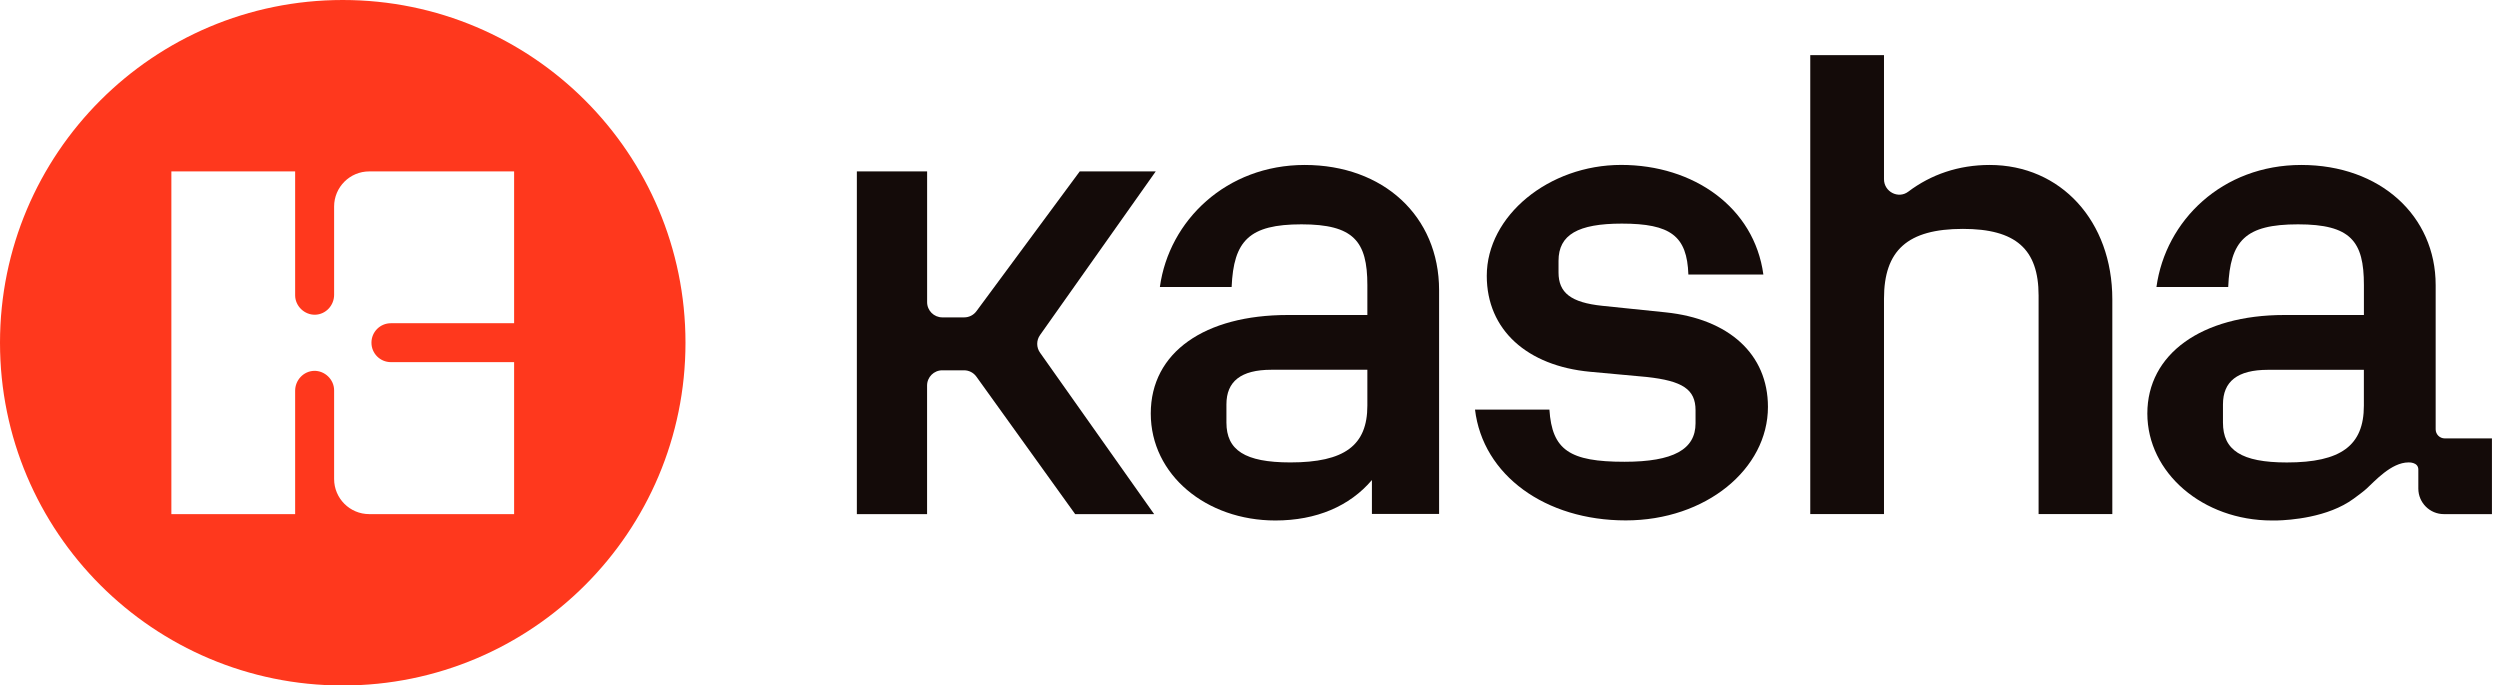
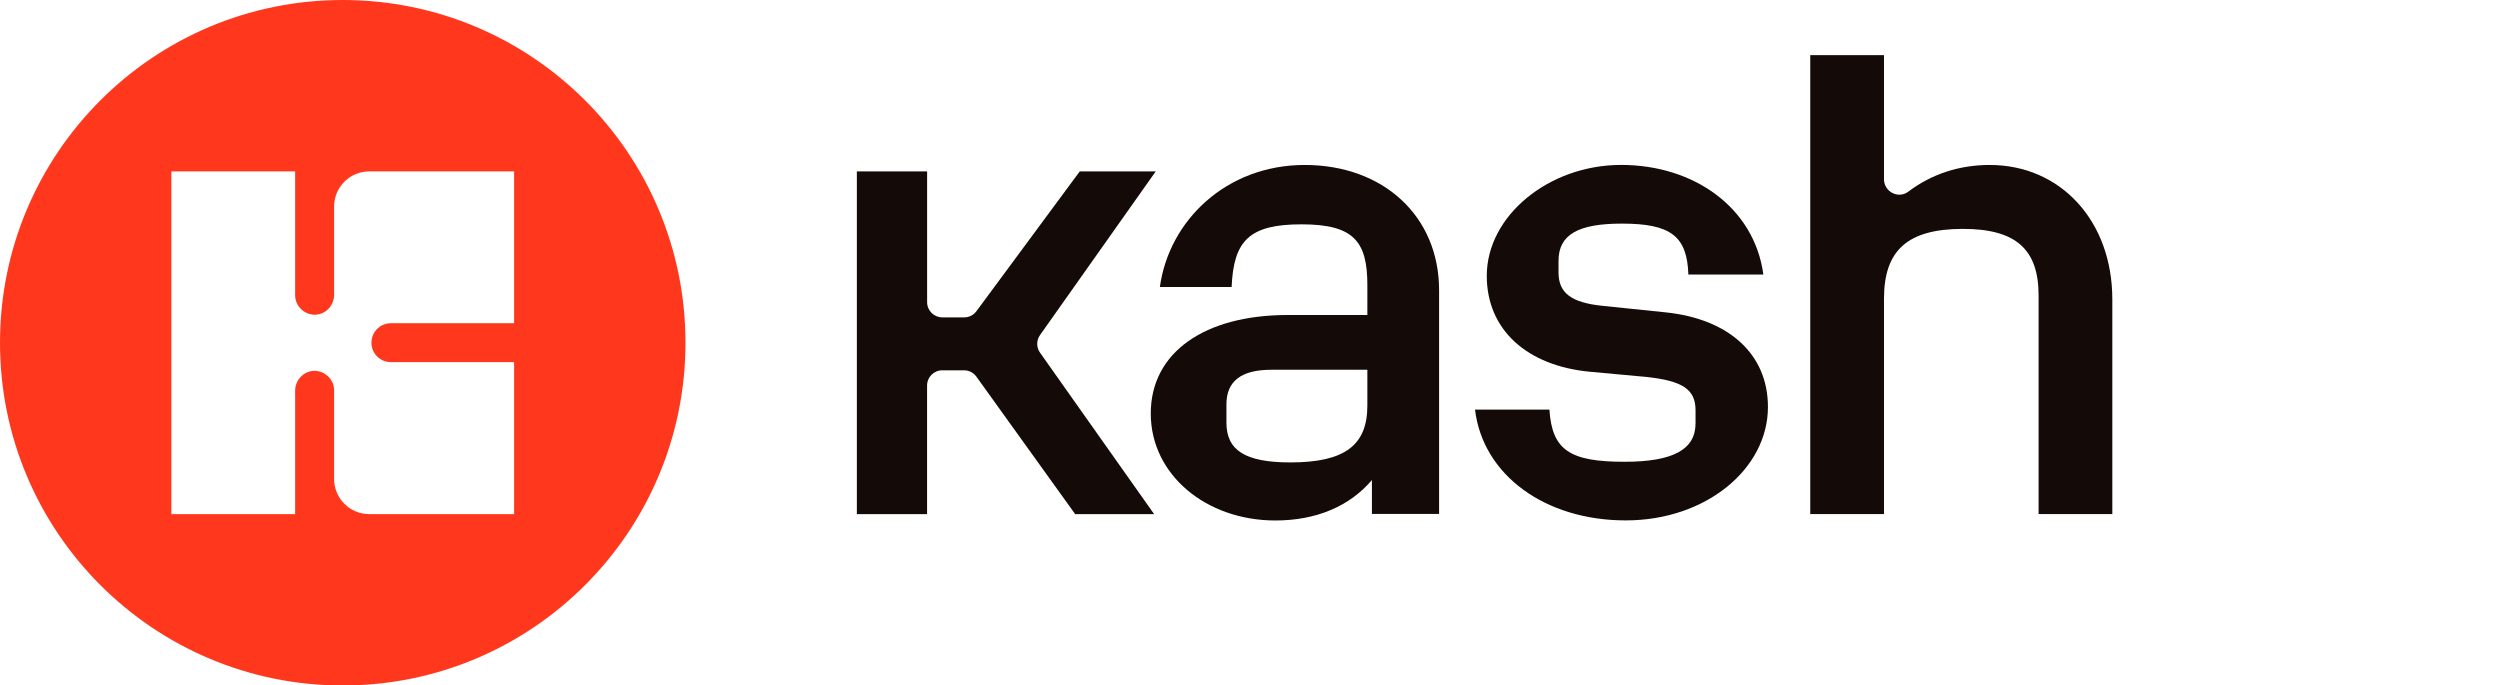
<svg xmlns="http://www.w3.org/2000/svg" width="124" height="34" viewBox="0 0 124 34" fill="none">
  <g clipPath="url(#clip0_454_30035)">
    <path fill-rule="evenodd" clip-rule="evenodd" d="M34 17C34 7.61 26.39 0 17 0C7.61 0 0 7.61 0 17C0 26.39 7.61 34 17 34C26.39 34 34 26.39 34 17ZM25.5 16.032H19.389C18.856 16.032 18.424 16.462 18.424 16.996V17C18.424 17.532 18.856 17.962 19.389 17.962H25.5V25.5H18.314C17.352 25.5 16.572 24.72 16.572 23.758V19.359C16.572 18.819 16.104 18.38 15.578 18.394C15.053 18.41 14.639 18.855 14.639 19.381V25.5H8.5V8.502H14.639V14.646C14.639 15.186 15.108 15.626 15.634 15.61C16.158 15.596 16.572 15.15 16.572 14.623V10.245C16.572 9.282 17.352 8.502 18.314 8.502H25.5V16.032Z" fill="#FF381D" />
    <path d="M73.162 20.315H76.851C76.981 22.322 77.853 22.904 80.572 22.904C82.999 22.904 84.099 22.29 84.099 20.995V20.347C84.099 19.311 83.453 18.891 81.672 18.697L78.858 18.439C75.751 18.146 73.744 16.368 73.744 13.681C73.744 10.705 76.819 8.18 80.41 8.18C84.001 8.18 87.011 10.283 87.463 13.616H83.743C83.679 11.707 82.868 11.091 80.442 11.091C78.273 11.091 77.303 11.641 77.303 12.935V13.517C77.303 14.52 77.917 15.006 79.472 15.168L82.61 15.492C85.749 15.816 87.69 17.562 87.69 20.183C87.69 23.258 84.615 25.812 80.636 25.812C76.657 25.812 73.55 23.58 73.16 20.311V20.315H73.162Z" fill="#140B09" />
    <path d="M104.771 14.848V25.498H101.114V14.654C101.114 12.357 99.981 11.353 97.361 11.353C94.61 11.353 93.446 12.421 93.446 14.816V25.498H89.789V2.733H93.446V8.89C93.446 9.511 94.156 9.881 94.65 9.507C95.781 8.652 97.149 8.182 98.687 8.182C102.214 8.182 104.771 10.965 104.771 14.848Z" fill="#140B09" />
    <path d="M71.379 14.394V25.492H68.047V23.81C66.946 25.104 65.296 25.816 63.258 25.816C59.829 25.816 57.078 23.552 57.078 20.509C57.078 17.466 59.765 15.624 63.874 15.624H67.821V14.136C67.821 11.967 67.141 11.127 64.552 11.127C61.963 11.127 61.187 11.935 61.089 14.234H57.53C57.984 10.933 60.831 8.182 64.714 8.182C68.597 8.182 71.379 10.707 71.379 14.396V14.394ZM67.821 20.121V18.34H63.063C61.543 18.34 60.831 18.923 60.831 20.055V20.961C60.831 22.32 61.737 22.936 64.002 22.936C66.688 22.936 67.821 22.093 67.821 20.121Z" fill="#140B09" />
-     <path d="M121.257 21.745C121.009 21.743 120.809 21.543 120.809 21.295V14.142C120.809 10.707 118.059 8.182 114.144 8.182C110.229 8.182 107.414 10.933 106.96 14.234H110.519C110.617 11.937 111.361 11.127 113.982 11.127C116.602 11.127 117.25 11.969 117.25 14.136V15.624H113.303C109.194 15.624 106.508 17.566 106.508 20.509C106.508 23.452 109.258 25.816 112.687 25.816H112.925C113.565 25.8 115.464 25.674 116.74 24.736C116.924 24.6 117.206 24.396 117.376 24.242C117.782 23.874 118.605 22.936 119.461 22.936C119.461 22.936 119.949 22.91 119.949 23.29V24.24C119.953 24.936 120.519 25.5 121.215 25.5H123.6V21.745H121.257ZM117.248 20.123C117.248 22.095 116.116 22.938 113.429 22.938C111.165 22.938 110.259 22.322 110.259 20.963V20.057C110.259 18.925 110.971 18.343 112.491 18.343H117.248V20.123Z" fill="#140B09" />
    <path d="M42.502 8.502H45.985V14.988C45.985 15.404 46.323 15.742 46.739 15.742H47.825C48.063 15.742 48.287 15.63 48.429 15.438L53.555 8.502H57.324L51.59 16.612C51.398 16.876 51.398 17.235 51.59 17.499L57.245 25.5H53.328L48.427 18.679C48.285 18.483 48.059 18.367 47.817 18.367H46.737C46.321 18.367 45.983 18.705 45.983 19.121V25.502H42.5V8.502H42.502Z" fill="#140B09" />
  </g>
  <defs>
    <clipPath id="clip0_454_30035">
-       <rect width="123.601" height="34" fill="white" />
-     </clipPath>
+       </clipPath>
  </defs>
</svg>